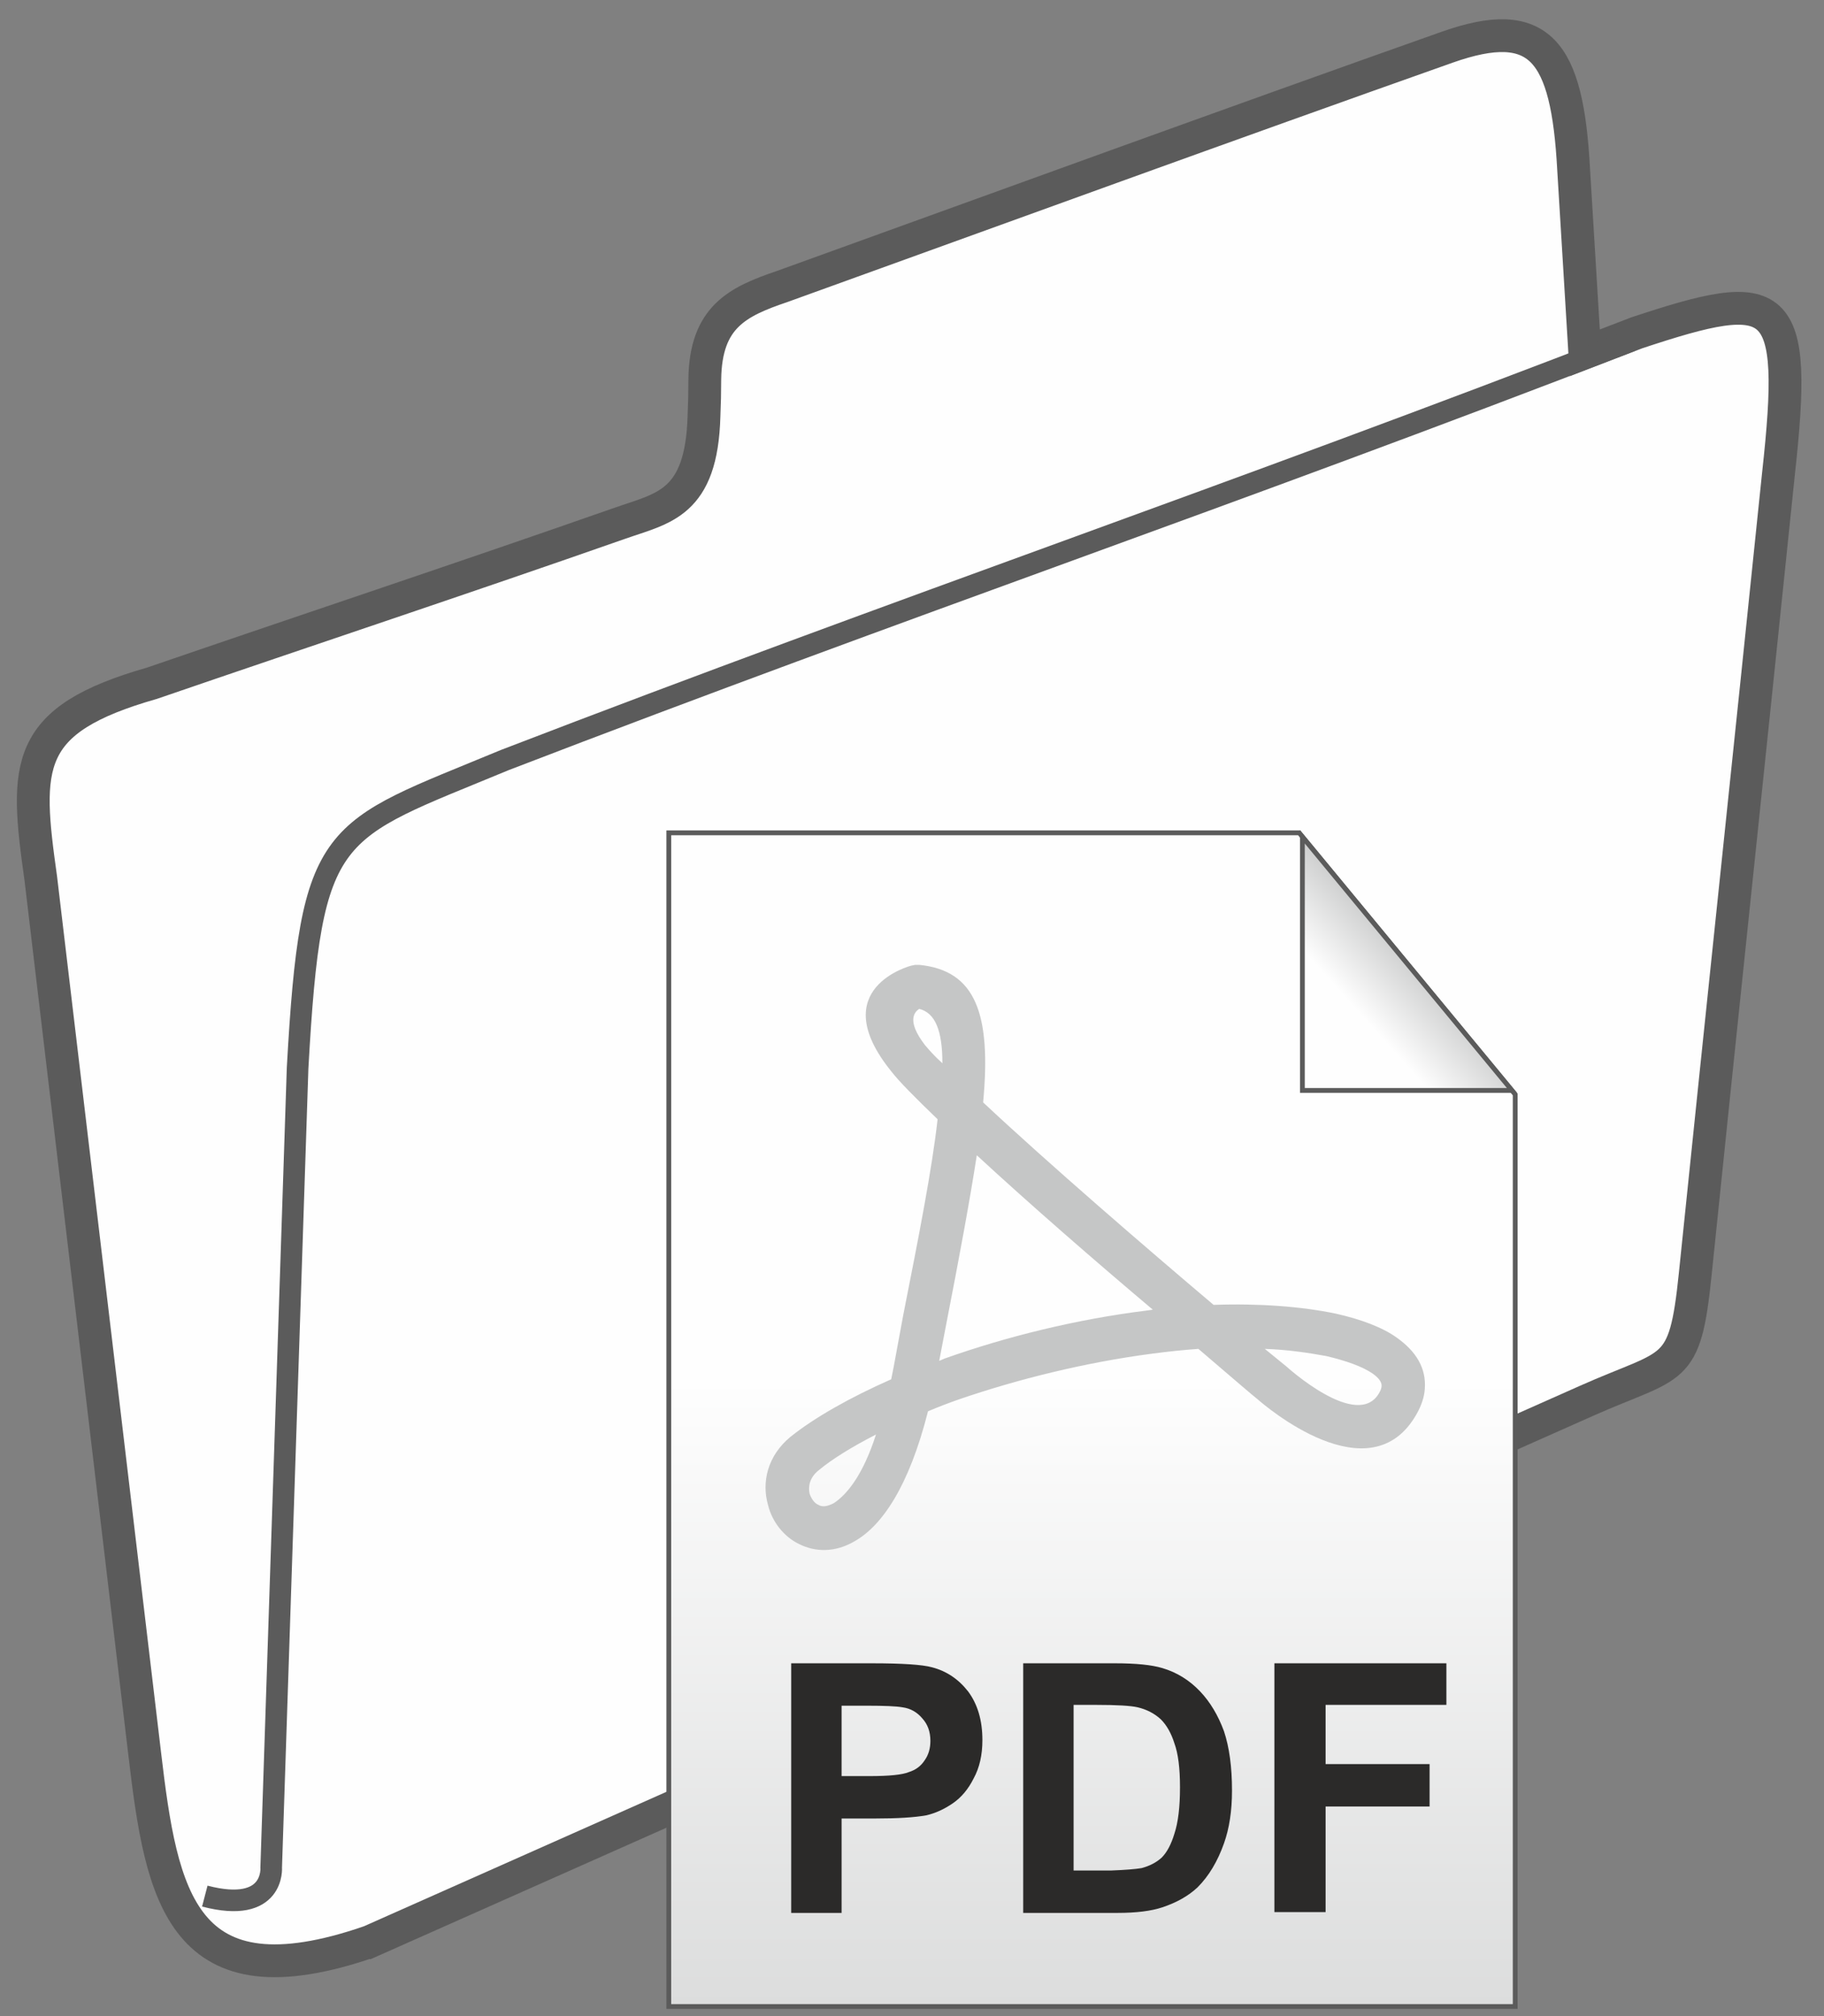
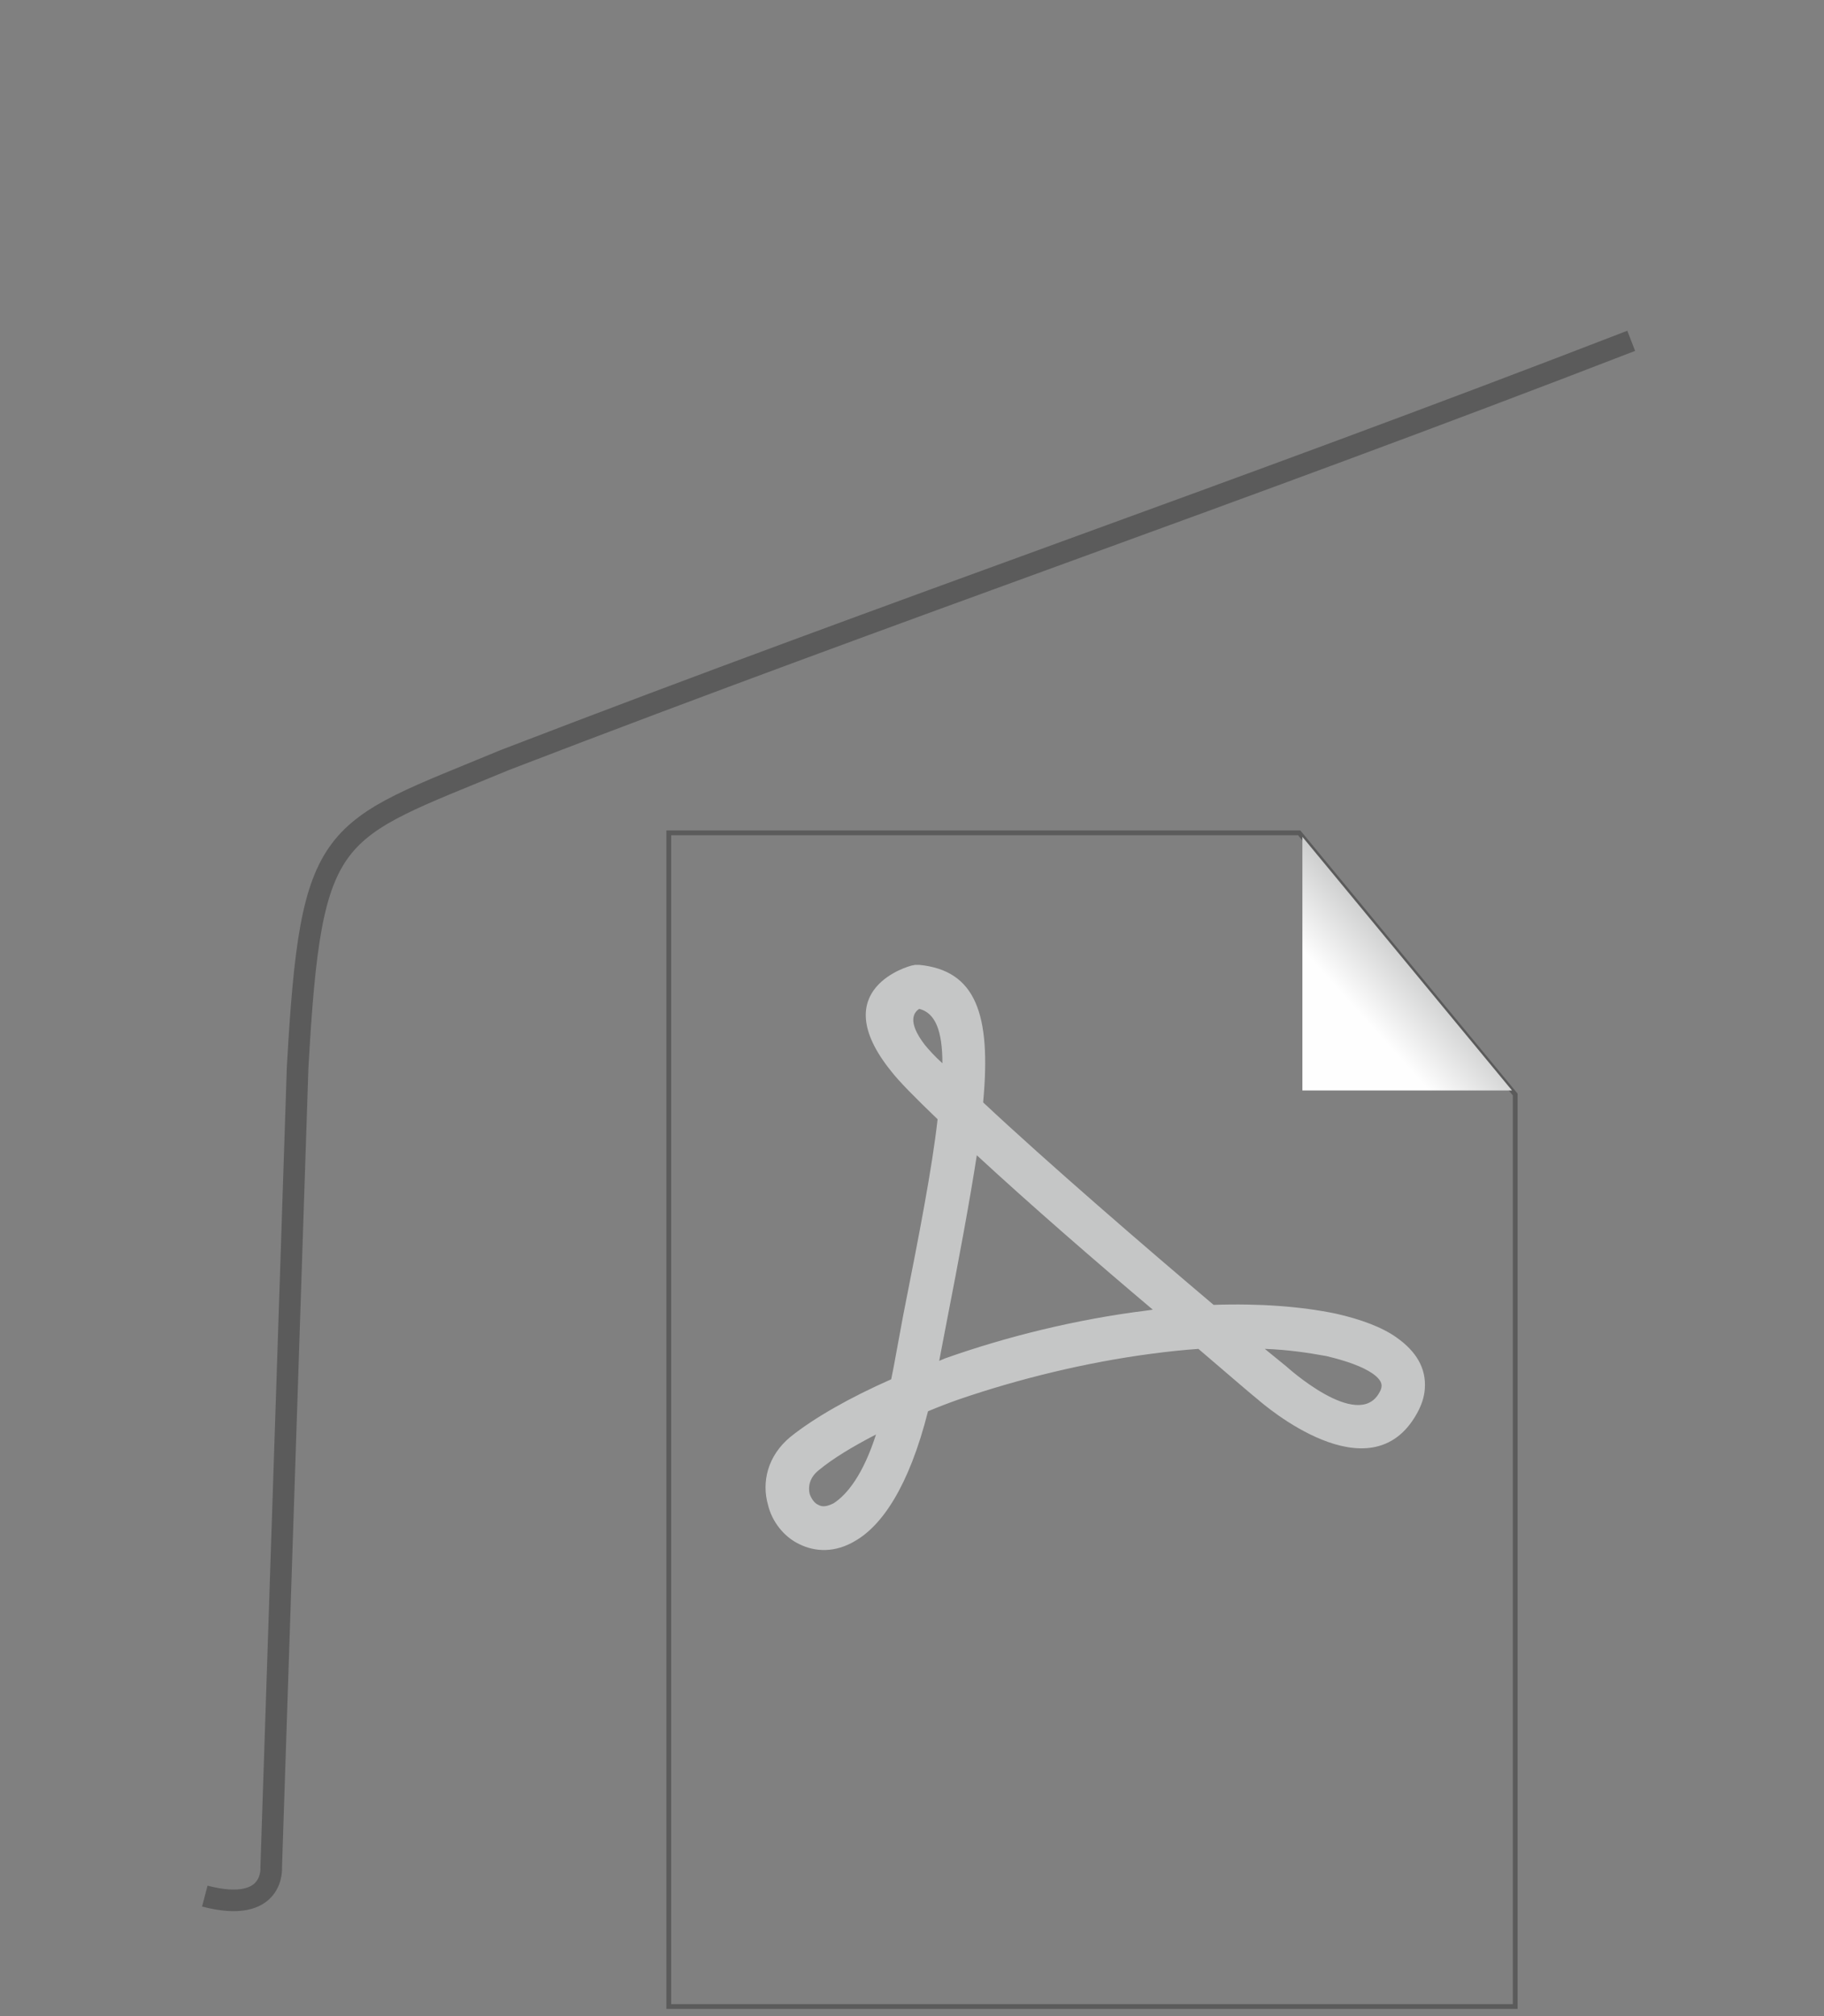
<svg xmlns="http://www.w3.org/2000/svg" version="1.2" viewBox="0 0 228 252" width="228" height="252">
  <rect x="0" y="0" width="228" height="252" fill="#808080" stroke="none" />
  <defs>
    <clipPath clipPathUnits="userSpaceOnUse" id="cp1">
      <path d="m-1142-3776h3969v6236h-3969z" />
    </clipPath>
    <linearGradient id="P" gradientUnits="userSpaceOnUse" />
    <linearGradient id="g1" x2="1" href="#P" gradientTransform="matrix(0,-85.22,61.493,0,136.507,257.66)">
      <stop stop-color="#d9dada" />
      <stop offset="1" stop-color="#fefefe" />
    </linearGradient>
    <linearGradient id="g2" x2="1" href="#P" gradientTransform="matrix(-8.2,7.38,-14.286,-15.872,177.729,118.821)">
      <stop stop-color="#c5c6c6" />
      <stop offset="1" stop-color="#fefefe" />
    </linearGradient>
  </defs>
  <style>.a{fill:#fefefe;stroke:#5b5b5b;stroke-miterlimit:22.926;stroke-width:4.1}.b{fill:none;stroke:#5b5b5b;stroke-miterlimit:22.926;stroke-width:2.7}.c{fill:url(#g1)}.d{fill:none;stroke:#5b5b5b;stroke-miterlimit:22.926;stroke-width:.6}.e{fill:#2b2a29}.f{fill:#c5c6c6}.g{fill:url(#g2)}</style>
  <g clip-path="url(#cp1)">
-     <path class="a" d="m46.2 242.7l152.1-67.6c11-4.9 12.3-3.1 13.6-15.8 3.4-33.1 7-67 10.4-100 2.5-22.6 0.1-23.6-17.7-17.7l-6.5 2.5-1.4-23c-0.8-14.8-4.2-19.3-15.8-15.2-27.7 9.8-55.4 19.9-83.1 29.9-5.6 1.9-9.6 3.8-9.7 11.6q0 2.3-0.1 4.6c-0.3 11-5.1 11.5-10.5 13.4-19.4 6.8-39 13.3-58.5 20-16.1 4.6-15.9 10.2-13.9 24.4l13 109.5c2.1 17.8 4.6 31.5 28.1 23.4z" />
    <path class="b" d="m203.9 42.6c-50.4 19.5-90.4 33-140.8 52.4-21.9 9.1-24.2 8-25.9 38.5l-3.3 99.9c0 0 0.5 5.9-8.3 3.6" />
-     <path class="c" d="m83.6 104.1v146.7h105.8v-114l-27-32.7z" />
    <path class="d" d="m83.6 104.1h78.8l27 32.7v114h-105.8z" />
-     <path fill-rule="evenodd" class="e" d="m98.9 239.1v-31.2h10.1q5.7 0 7.5 0.5 2.7 0.7 4.5 3 1.8 2.4 1.8 6.1 0 2.8-1.1 4.8-1 2-2.6 3.1-1.6 1.1-3.3 1.5-2.2 0.4-6.5 0.4h-4.1v11.8zm6.3-25.9v8.8h3.5q3.7 0 4.9-0.5 1.3-0.4 2-1.5 0.7-1 0.7-2.4 0-1.7-1-2.8-1-1.2-2.5-1.4-1.1-0.2-4.5-0.2zm22.7-5.3h11.5q3.9 0 5.9 0.6 2.7 0.8 4.7 2.9 1.9 2 3 5 1 3 1 7.4 0 3.8-1 6.6-1.2 3.4-3.3 5.5-1.7 1.6-4.4 2.5-2.1 0.7-5.6 0.7h-11.8zm6.3 5.2v20.7h4.7q2.6-0.1 3.8-0.3 1.5-0.4 2.5-1.3 1-1 1.6-3 0.7-2.1 0.7-5.8 0-3.6-0.7-5.5-0.6-1.9-1.7-3-1.2-1.1-2.9-1.5-1.3-0.3-5.2-0.3zm25.1 25.9v-31.1h21.5v5.2h-15.1v7.4h13v5.3h-13v13.2z" />
    <path fill-rule="evenodd" class="f" d="m111.4 133.9c-8.4-10.4 2.5-13.2 2.5-13.2l0.5-0.1h0.5c7.1 0.7 9 6.2 8 17.1v0.1c8 7.5 20.4 18.2 28.8 25.3 5.7-0.2 11 0.2 15.3 1.1 3.1 0.7 5.8 1.7 7.6 3 2.4 1.7 3.7 3.8 3.5 6.4q-0.1 1.5-1 3.1c-5.8 10.4-19.1-1.1-19.9-1.8-0.4-0.3-3.2-2.7-7.4-6.3q-2.8 0.2-5.8 0.6c-8.4 1.1-16.8 3.2-24.1 5.7q-2 0.7-3.9 1.5c-2.4 9.5-5.8 14.3-9.1 16.2-2.5 1.5-5 1.4-7 0.4-1.9-0.9-3.4-2.8-3.9-4.9-0.8-2.8-0.1-6.1 2.8-8.5 3-2.4 7.4-4.9 12.6-7.2l0.3-1.5 1.2-6.5c2-10.1 3.6-18.3 4.3-24.5-2.7-2.6-4.8-4.7-5.8-6zm3.5-7.8c-0.6 0.4-1.6 1.5 0.7 4.5 0.5 0.6 1.2 1.4 2.2 2.3 0-4.1-0.9-6.3-2.9-6.8zm43.2 42.5l2.7 2.2c0 0 8.9 8.1 11.6 3.3q0.3-0.5 0.3-0.9c0-0.5-0.4-1-1.1-1.5-1.3-0.9-3.3-1.6-5.8-2.2-2.2-0.4-4.8-0.8-7.7-0.9zm-14-4.9c-7-5.9-15.4-13.2-22-19.3-0.9 5.8-2.2 12.8-3.8 21l-0.9 4.7 0.7-0.3c7.6-2.7 16.4-4.9 25.3-6zm-34.6 15.6c-2.9 1.5-5.4 3-7.2 4.5-1.1 0.9-1.3 2-1.1 2.9 0.2 0.6 0.6 1.2 1.1 1.4 0.5 0.3 1.1 0.2 1.9-0.2 1.7-1.1 3.7-3.6 5.3-8.6z" />
    <path class="g" d="m162.8 136.3h26.2l-26.2-31.7z" />
-     <path class="d" d="m162.8 104.6l26.2 31.7h-26.2z" />
  </g>
</svg>